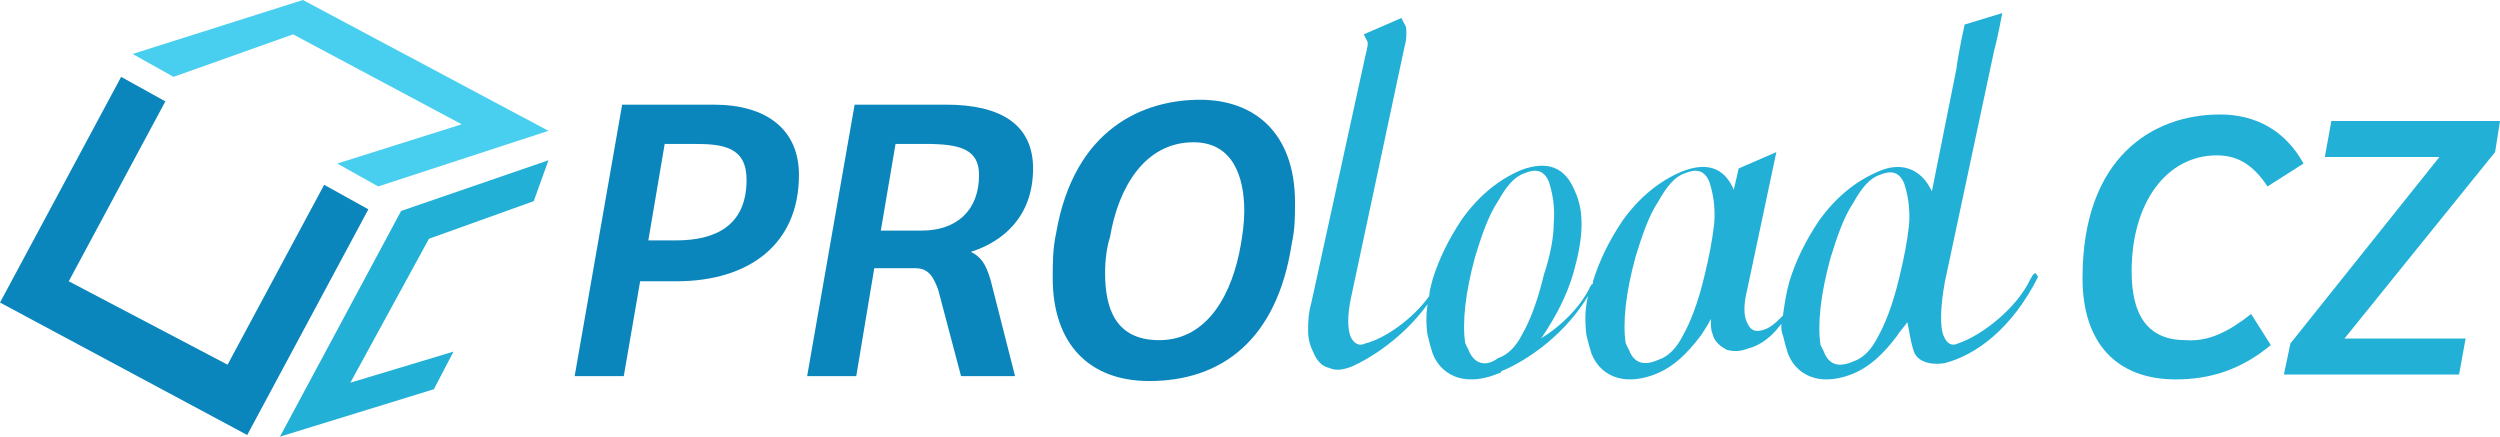
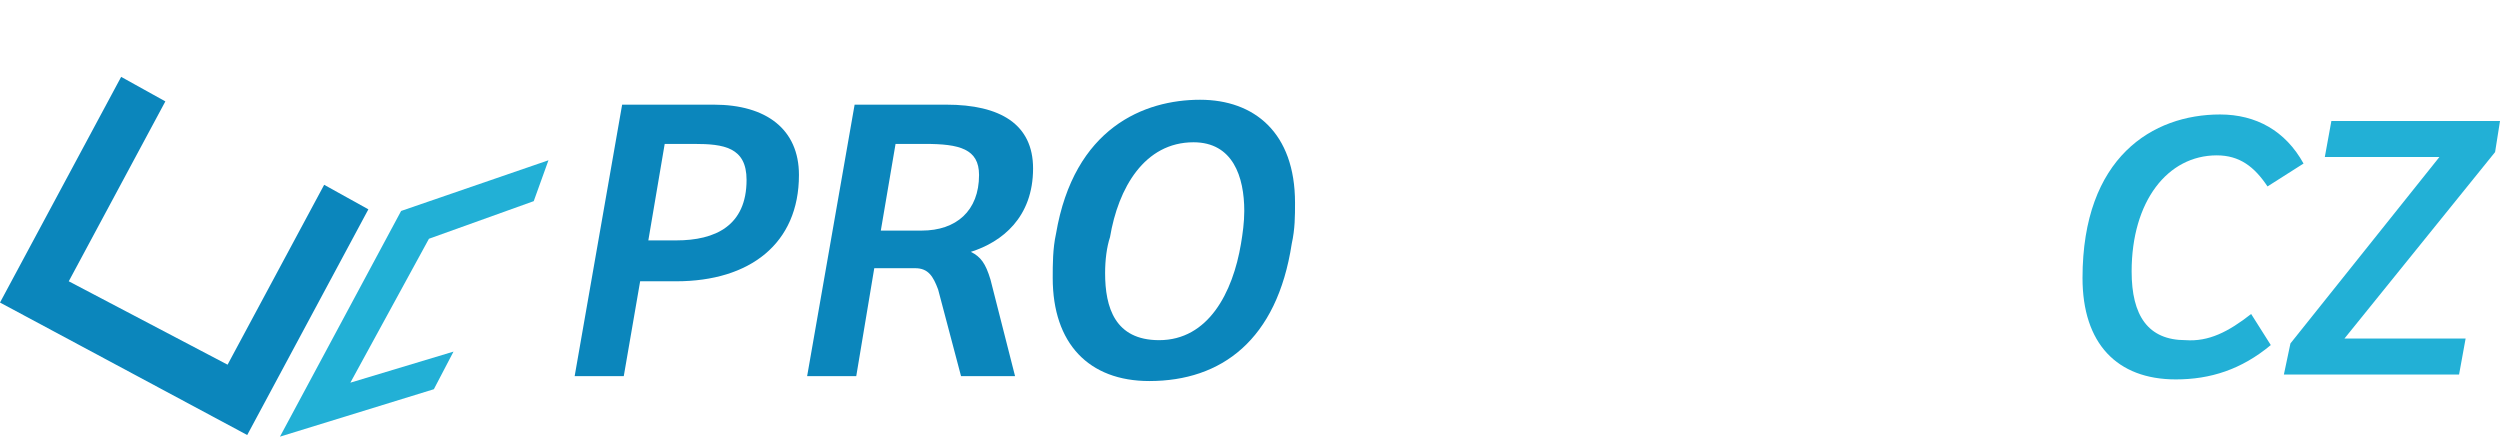
<svg xmlns="http://www.w3.org/2000/svg" width="584" height="102" viewBox="0 0 584 102" fill="none">
  <path d="M145.713 87.865H134.24L145.331 24.449H166.748C178.986 24.449 186.635 30.18 186.635 40.876C186.635 56.921 175.162 65.708 157.952 65.708H149.538L145.713 87.865ZM157.952 56.157C167.13 56.157 174.397 52.719 174.397 42.023C174.397 34.382 169.043 33.618 162.159 33.618H155.274L151.45 56.157H157.952Z" fill="#0B86BC" />
  <path d="M200.021 87.865H188.547L199.638 24.449H221.056C233.676 24.449 241.325 29.034 241.325 39.348C241.325 50.809 234.059 56.539 226.792 58.831C229.087 59.977 230.234 61.506 231.382 65.326L237.118 87.865H224.498L219.143 67.618C217.996 64.562 216.849 62.652 213.789 62.652H204.228L200.021 87.865ZM215.319 53.865C223.35 53.865 228.705 49.281 228.705 40.876C228.705 34.764 224.115 33.618 216.084 33.618H209.2L205.758 53.865H215.319Z" fill="#0B86BC" />
  <path d="M268.48 89.011C254.329 89.011 245.915 80.225 245.915 64.944C245.915 61.888 245.915 58.067 246.68 54.629C250.887 29.798 267.332 23.303 280.335 23.303C292.956 23.303 302.518 30.944 302.518 47.371C302.518 50.427 302.518 53.483 301.753 56.921C298.311 79.461 285.307 89.011 268.48 89.011ZM258.153 63.798C258.153 71.82 260.448 79.461 270.774 79.461C282.248 79.461 287.984 68.382 289.897 56.921C290.279 54.629 290.662 51.955 290.662 49.281C290.662 41.258 287.984 33.236 278.806 33.236C267.332 33.236 261.213 43.933 259.301 55.393C258.536 57.685 258.153 60.742 258.153 63.798Z" fill="#0B86BC" />
  <path d="M525.868 73.348L530.457 80.607C523.573 86.337 516.307 88.629 508.275 88.629C494.507 88.629 486.476 80.225 486.476 64.944C486.476 36.674 502.921 26.742 518.601 26.742C527.015 26.742 533.899 30.562 538.106 38.202L529.692 43.551C526.633 38.966 523.191 36.292 517.836 36.292C506.363 36.292 497.949 46.989 497.949 63.416C497.949 73.73 501.774 79.461 510.57 79.461C515.924 79.843 520.514 77.551 525.868 73.348Z" fill="#22B0D6" />
  <path d="M547.668 79.079H575.969L574.439 87.483H533.517L535.047 80.225L569.85 36.674H543.078L544.608 28.27H584L582.853 35.528L547.668 79.079Z" fill="#22B0D6" />
-   <path d="M474.237 65.326C471.178 71.82 463.146 78.315 457.409 80.225C455.88 80.989 454.732 80.225 453.967 78.315C453.203 76.404 453.203 71.82 454.35 65.708L465.823 11.843C466.588 9.169 467.736 3.056 467.736 3.056L458.939 5.73C458.939 5.73 457.41 12.607 457.027 16.045L451.29 44.697C448.613 38.966 443.641 37.82 438.669 40.112C433.315 42.404 428.726 46.225 424.901 51.573C421.842 56.157 419.547 60.742 418.017 65.708C417.252 68.382 416.87 71.056 416.487 73.73C414.958 75.258 413.428 76.787 411.516 77.168C409.986 77.551 408.838 77.168 408.074 75.258C407.309 73.73 407.309 71.056 408.074 68L414.958 35.528L406.161 39.348L405.014 44.315C402.719 38.966 398.512 37.82 392.776 40.112C387.421 42.404 382.832 46.225 379.007 51.573C375.948 56.157 373.653 60.742 372.123 65.708C372.123 66.09 372.123 66.472 371.741 66.472C371.741 66.854 371.358 66.854 371.358 67.236C369.064 71.82 364.474 76.404 359.885 79.079L360.267 78.697C363.327 74.112 366.004 69.146 367.534 63.798C369.829 55.775 370.211 49.663 367.916 44.697C365.622 38.966 361.415 37.438 355.296 39.73C349.941 42.023 345.352 45.843 341.527 51.191C338.468 55.775 336.173 60.36 334.643 65.326C334.261 66.854 333.878 68 333.878 69.146C330.054 74.494 323.552 79.079 318.963 80.225C317.433 80.989 316.286 80.225 315.521 78.697C314.756 76.787 314.756 73.73 315.521 69.91L328.142 10.697C328.524 9.551 328.524 8.405 328.524 7.64C328.524 6.876 328.524 6.112 328.142 5.73L327.377 4.202L318.58 8.022L319.345 9.551C319.728 9.933 319.345 11.461 318.963 12.989L306.342 70.674C305.577 73.348 305.577 75.641 305.577 77.168C305.577 79.079 305.96 80.607 306.724 82.135C307.489 84.045 308.637 85.573 310.549 85.955C312.079 86.719 313.991 86.337 315.903 85.573C319.345 84.045 327.377 79.461 333.496 71.056C333.113 73.348 333.113 76.022 333.496 78.315C333.878 79.843 334.261 81.371 334.643 82.517C335.791 85.573 338.085 87.483 340.762 88.247C343.44 89.011 346.882 88.629 350.324 87.101C350.324 87.101 350.706 87.101 350.706 86.719C354.531 85.191 364.474 79.843 370.976 69.146C370.211 72.202 370.211 75.258 370.594 78.315C370.976 79.843 371.358 81.371 371.741 82.517C372.888 85.573 375.183 87.483 377.86 88.247C380.537 89.011 383.979 88.629 387.421 87.101C390.863 85.573 393.923 82.899 397.365 78.315C398.13 77.168 398.895 76.022 399.66 74.494C399.66 76.022 399.66 77.168 400.042 77.933C400.425 79.843 401.954 80.989 403.484 81.753C405.014 82.135 406.544 82.135 408.456 81.371C411.516 80.607 414.193 78.315 416.105 75.64C416.105 76.404 416.105 77.551 416.487 78.315C416.87 79.843 417.252 81.371 417.635 82.517C418.782 85.573 421.077 87.483 423.754 88.247C426.431 89.011 429.873 88.629 433.315 87.101C436.757 85.573 439.817 82.899 443.259 78.315C443.641 77.551 444.789 76.404 445.554 75.258L445.936 77.168C446.318 79.461 446.701 80.989 447.083 82.135C448.231 85.191 452.438 85.191 454.35 84.809C461.616 82.899 470.03 76.787 476.15 64.562C475.767 64.944 475.767 62.27 474.237 65.326ZM343.057 81.753L342.292 80.225C341.91 77.933 341.91 74.876 342.292 71.438C342.675 68 343.44 64.18 344.587 59.977C346.117 55.011 347.647 50.427 349.941 46.989C351.854 43.551 353.766 41.258 356.06 40.494C358.738 39.348 360.65 39.73 361.797 42.404C362.562 44.697 363.327 48.135 362.945 52.337C362.945 55.393 362.18 59.596 360.65 64.18C359.12 70.674 357.208 75.258 355.678 77.933C354.148 80.989 352.236 82.899 349.941 83.663C346.882 85.955 344.205 84.809 343.057 81.753ZM398.13 64.562C396.6 71.056 394.688 75.64 393.158 78.315C391.628 81.371 389.716 83.281 387.421 84.045C383.979 85.573 381.685 84.809 380.537 81.753L379.772 80.225C379.39 77.933 379.39 74.876 379.772 71.438C380.155 68 380.92 64.18 382.067 59.977C383.597 55.011 385.127 50.427 387.421 46.989C389.334 43.551 391.246 41.258 393.54 40.494C396.218 39.348 398.13 39.73 399.277 42.404C400.042 44.697 400.807 48.135 400.425 52.337C400.042 55.775 399.277 59.977 398.13 64.562ZM443.641 64.944C442.112 71.438 440.199 76.022 438.669 78.697C437.14 81.753 435.227 83.663 432.933 84.427C429.491 85.955 427.196 85.191 426.049 82.135L425.284 80.607C424.901 78.315 424.901 75.258 425.284 71.82C425.666 68.382 426.431 64.562 427.578 60.36C429.108 55.393 430.638 50.809 432.933 47.371C434.845 43.933 436.757 41.64 439.052 40.876C441.729 39.73 443.641 40.112 444.789 42.786C445.554 45.079 446.318 48.517 445.936 52.719C445.554 56.157 444.789 60.36 443.641 64.944Z" fill="#22B0D6" />
  <path d="M57.75 101.618L0 70.674L28.301 17.955L38.627 23.685L16.063 65.708L53.16 85.191L75.725 43.169L86.051 48.899L57.75 101.618Z" fill="#0B86BC" />
  <path d="M65.399 102L93.7 49.281L128.121 37.438L124.679 46.989L100.202 55.775L81.844 89.393L105.939 82.135L101.349 90.921L65.399 102Z" fill="#22B0D6" />
-   <path d="M128.121 30.562L70.753 0L30.979 12.607L40.54 17.955L68.459 8.022L107.851 29.034L78.785 38.202L88.346 43.551L128.121 30.562Z" fill="#48CFEF" />
</svg>